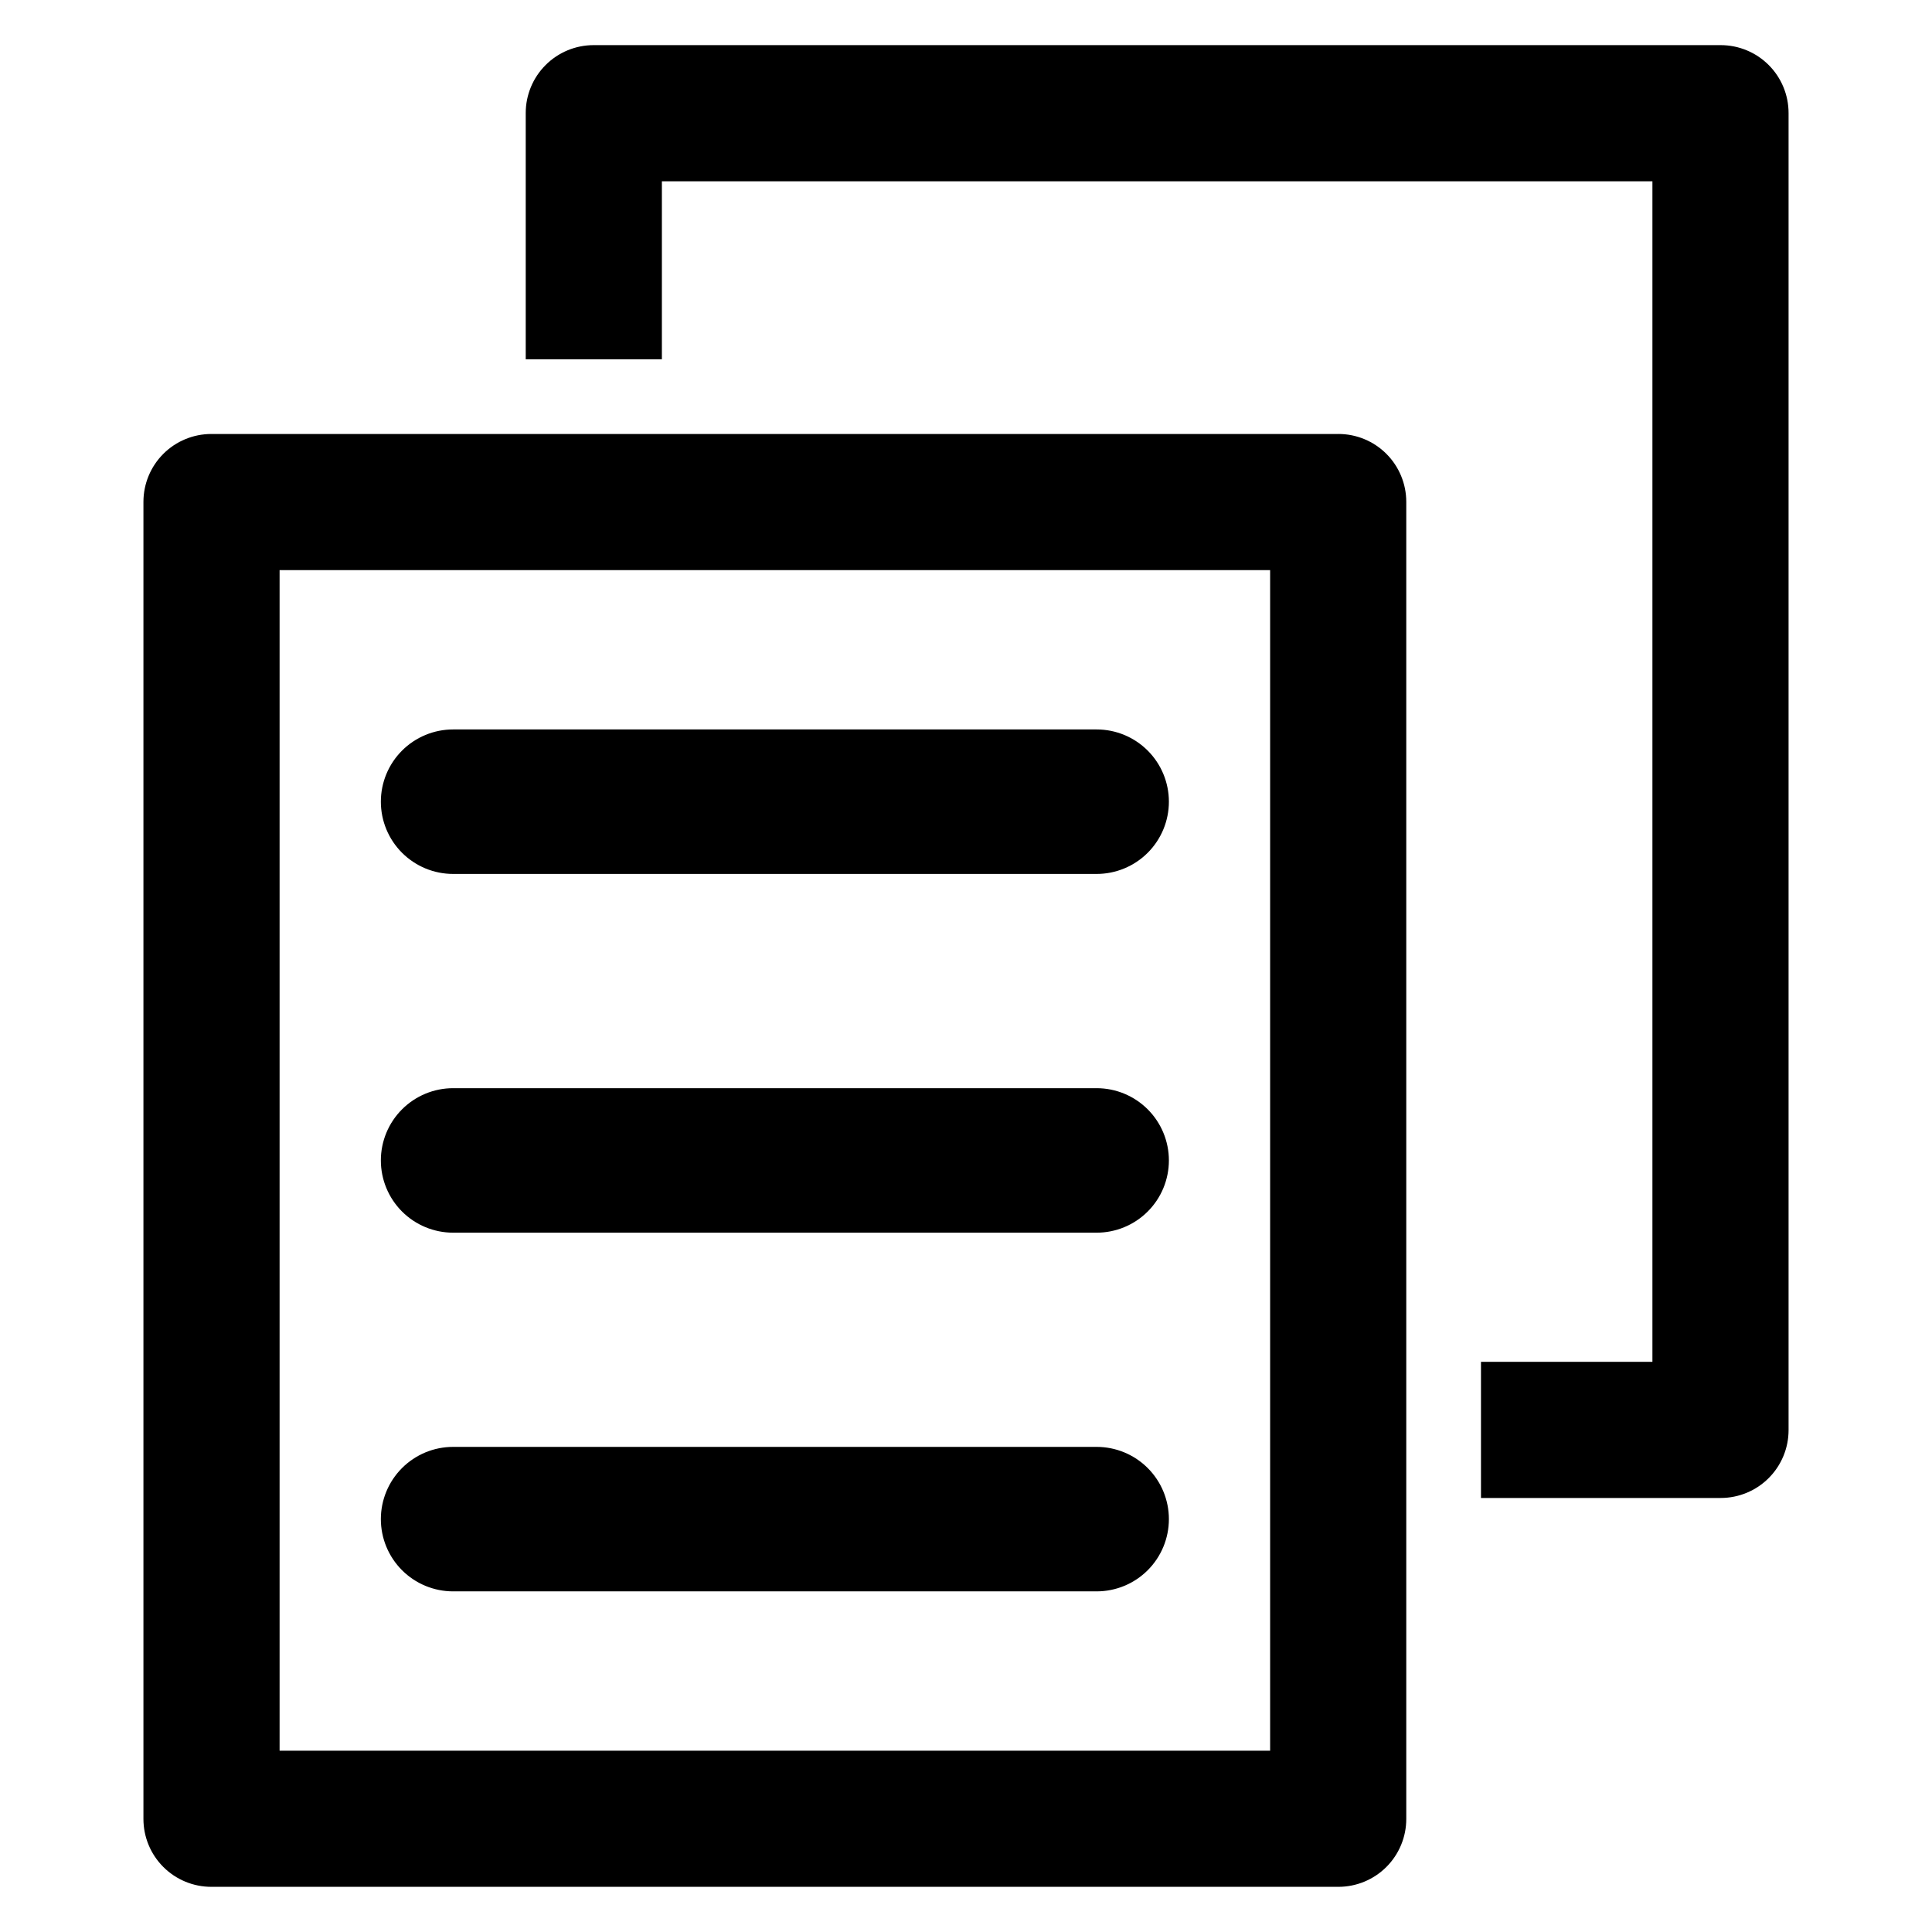
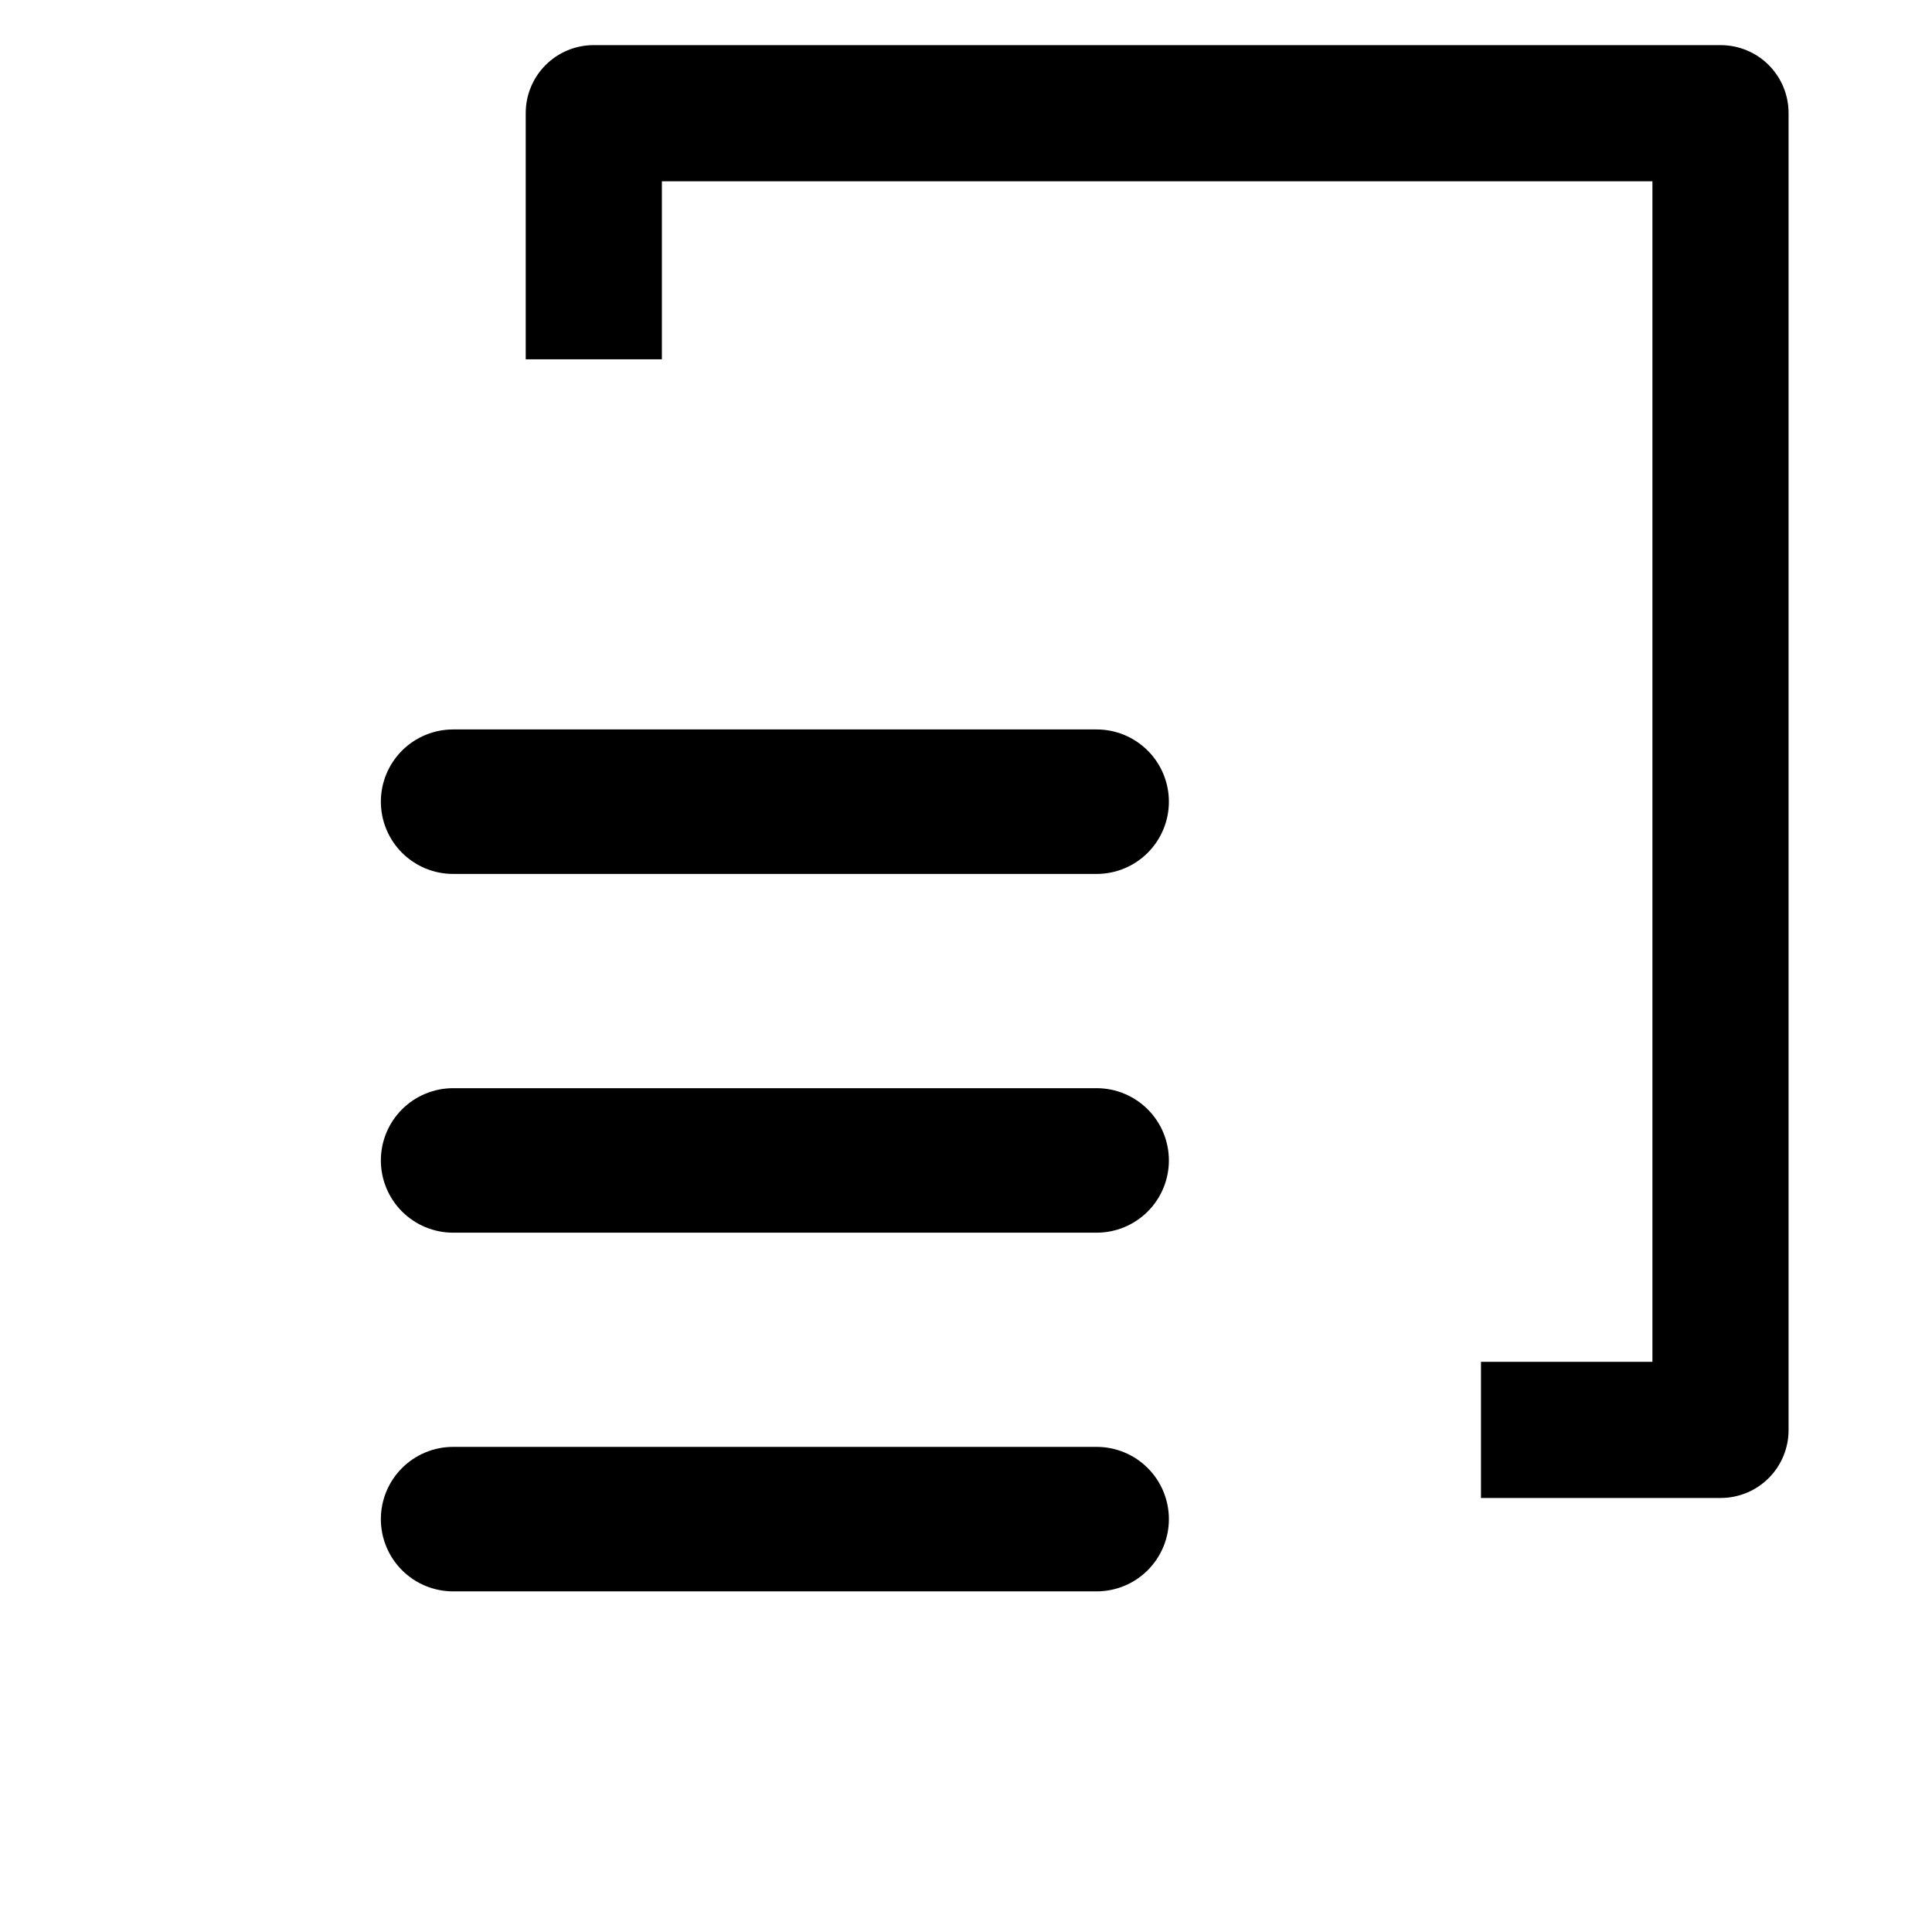
<svg xmlns="http://www.w3.org/2000/svg" fill="#000000" width="800px" height="800px" version="1.1" viewBox="144 144 512 512">
  <g>
    <path d="m600 155.96h-298.69c-4.773 0.004-9.348 1.902-12.719 5.277-3.375 3.375-5.269 7.949-5.269 12.723v65.262h36.082l0.004-47.176h262.5v312.85h-45.434v36.082h63.531-0.004c4.773 0 9.348-1.895 12.719-5.269 3.375-3.371 5.269-7.945 5.269-12.719v-349.03c0.004-4.773-1.891-9.352-5.266-12.727-3.371-3.375-7.949-5.273-12.723-5.273z" />
    <path d="m264.08 337.31h170.54c5.078 0 9.949 2.019 13.539 5.609 3.59 3.59 5.609 8.461 5.609 13.535 0 5.078-2.019 9.949-5.609 13.539-3.59 3.59-8.461 5.609-13.539 5.609h-170.54c-5.078 0-9.949-2.019-13.539-5.609-3.59-3.59-5.609-8.461-5.609-13.539 0-5.074 2.019-9.945 5.609-13.535 3.59-3.59 8.461-5.609 13.539-5.609z" />
    <path d="m264.08 432.38h170.54c5.078 0 9.949 2.019 13.539 5.609s5.609 8.457 5.609 13.535-2.019 9.949-5.609 13.539-8.461 5.609-13.539 5.609h-170.54c-5.078 0-9.949-2.019-13.539-5.609-3.59-3.59-5.609-8.461-5.609-13.539s2.019-9.945 5.609-13.535c3.59-3.59 8.461-5.609 13.539-5.609z" />
    <path d="m264.08 527.44h170.54c5.078 0 9.949 2.016 13.539 5.609 3.59 3.59 5.609 8.457 5.609 13.535 0 5.078-2.019 9.949-5.609 13.539s-8.461 5.606-13.539 5.606h-170.54c-5.078 0-9.949-2.016-13.539-5.606-3.59-3.59-5.609-8.461-5.609-13.539 0-5.078 2.019-9.945 5.609-13.535 3.59-3.594 8.461-5.609 13.539-5.609z" />
-     <path d="m498.69 259.01h-298.69c-4.773 0-9.348 1.898-12.723 5.273-3.371 3.375-5.266 7.949-5.266 12.723v349.04-0.004c0 4.769 1.895 9.348 5.269 12.719 3.371 3.375 7.949 5.269 12.719 5.269h298.69c4.769 0 9.344-1.895 12.719-5.269 3.371-3.371 5.269-7.949 5.269-12.719v-349.04c0-4.773-1.895-9.348-5.266-12.723-3.375-3.375-7.949-5.273-12.723-5.273zm-18.094 348.94h-262.5v-312.86h262.5z" />
  </g>
</svg>